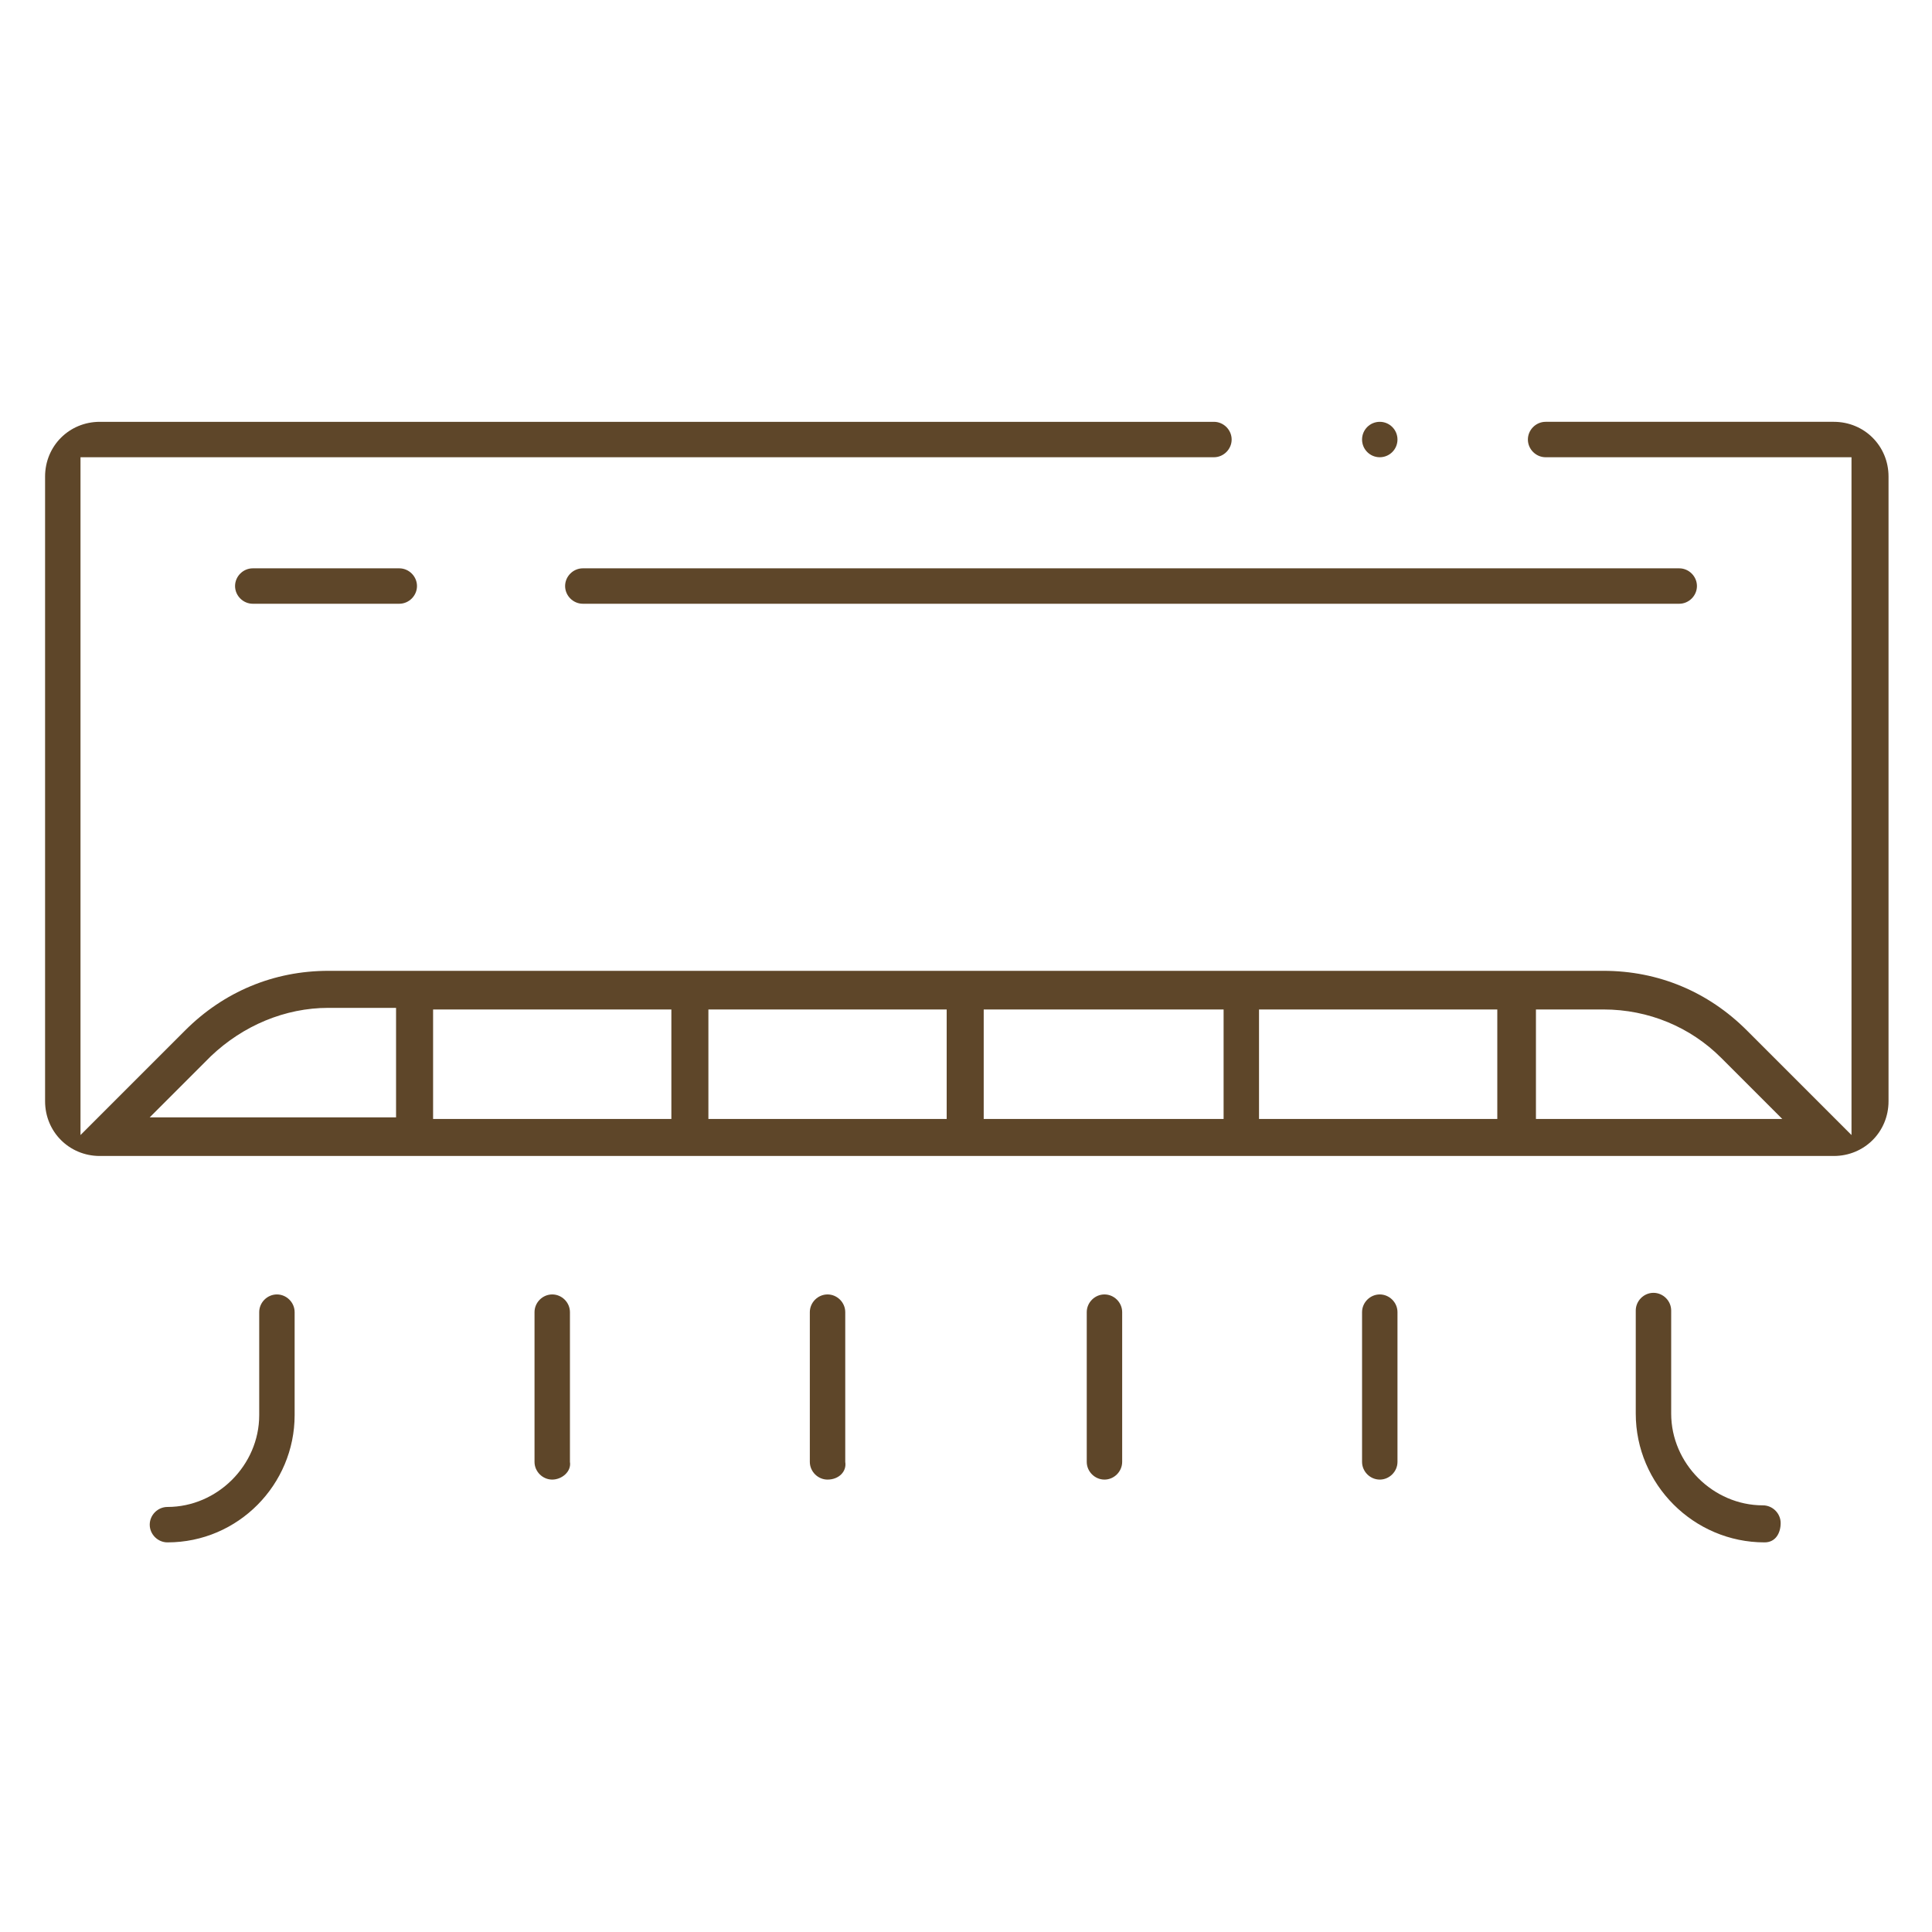
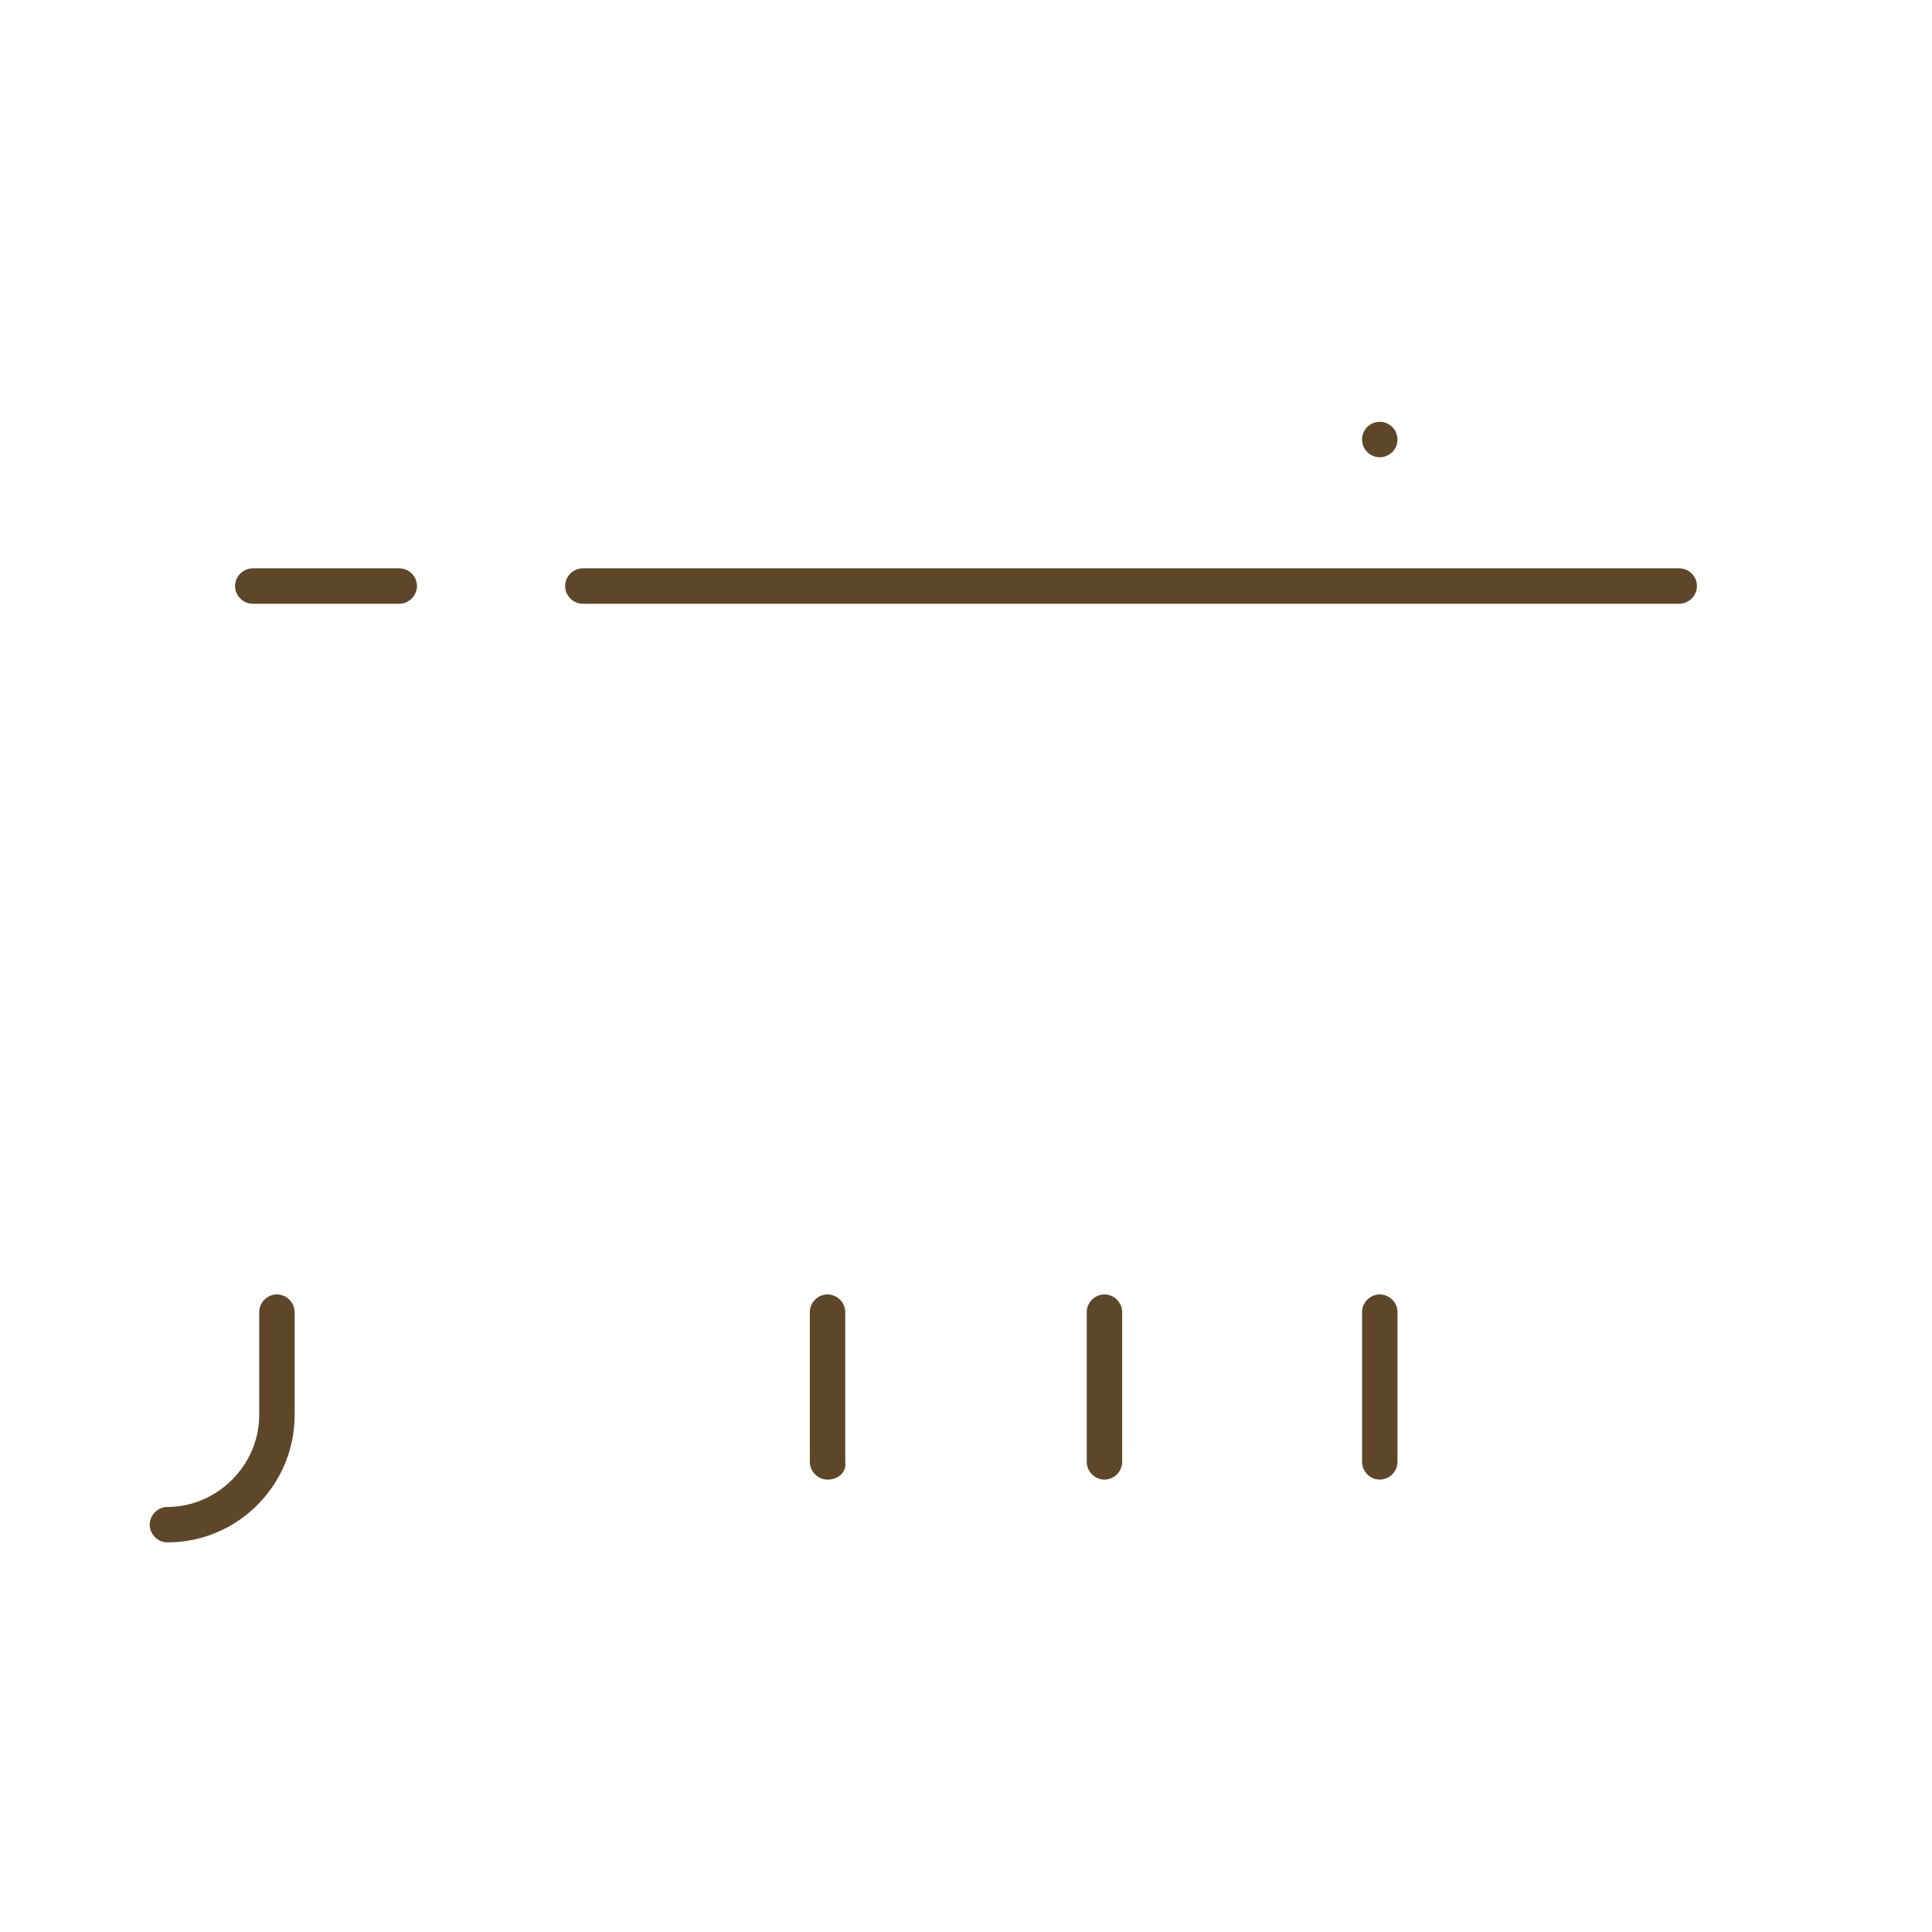
<svg xmlns="http://www.w3.org/2000/svg" version="1.1" id="Calque_1" x="0px" y="0px" viewBox="0 0 120 120" style="enable-background:new 0 0 120 120;" xml:space="preserve">
  <style type="text/css">
	.st0{fill:#5E4629;}
	.st1{fill:none;stroke:#5E4629;stroke-width:1.405;stroke-miterlimit:10;}
	.st2{fill:#5E4629;stroke:#907556;stroke-miterlimit:10;}
	.st3{fill:none;stroke:#5E4629;stroke-width:1.5;stroke-miterlimit:10;}
</style>
  <g>
    <g>
-       <path class="st0" d="M6.2,71.8c-1.9,0-3.4-1.5-3.4-3.4V29.6c0-1.9,1.5-3.4,3.4-3.4h69.2c0.6,0,1.1,0.5,1.1,1.1    c0,0.6-0.5,1.1-1.1,1.1H5v42.1l6.5-6.5c2.4-2.4,5.5-3.7,8.9-3.7h79.2c3.4,0,6.5,1.3,8.9,3.7l6.5,6.5V28.4h-19    c-0.6,0-1.1-0.5-1.1-1.1c0-0.6,0.5-1.1,1.1-1.1h17.9c1.9,0,3.4,1.5,3.4,3.4v38.8c0,1.9-1.5,3.4-3.4,3.4H6.2z M95.4,69.5h15.3    l-3.8-3.8c-1.9-1.9-4.5-3-7.3-3h-4.2V69.5z M78.2,69.5h14.8v-6.8H78.2V69.5z M61.1,69.5H76v-6.8H61.1V69.5z M44,69.5h14.8v-6.8H44    V69.5z M26.9,69.5h14.8v-6.8H26.9V69.5z M20.4,62.6c-2.7,0-5.3,1.1-7.3,3l-3.8,3.8h15.3v-6.8H20.4z" />
      <circle class="st0" cx="85.7" cy="27.3" r="1.1" />
-       <path class="st0" d="M109.6,95.8c-4.4,0-8-3.6-8-8v-6.4c0-0.6,0.5-1.1,1.1-1.1s1.1,0.5,1.1,1.1v6.4c0,3.1,2.6,5.7,5.7,5.7    c0.6,0,1.1,0.5,1.1,1.1S110.3,95.8,109.6,95.8z" />
      <path class="st0" d="M10.4,95.8c-0.6,0-1.1-0.5-1.1-1.1s0.5-1.1,1.1-1.1c3.1,0,5.7-2.6,5.7-5.7v-6.4c0-0.6,0.5-1.1,1.1-1.1    s1.1,0.5,1.1,1.1v6.4C18.3,92.2,14.8,95.8,10.4,95.8z" />
      <path class="st0" d="M68.6,91.9c-0.6,0-1.1-0.5-1.1-1.1v-9.3c0-0.6,0.5-1.1,1.1-1.1c0.6,0,1.1,0.5,1.1,1.1v9.3    C69.7,91.4,69.2,91.9,68.6,91.9z" />
-       <path class="st0" d="M34.3,91.9c-0.6,0-1.1-0.5-1.1-1.1v-9.3c0-0.6,0.5-1.1,1.1-1.1c0.6,0,1.1,0.5,1.1,1.1v9.3    C35.5,91.4,34.9,91.9,34.3,91.9z" />
      <path class="st0" d="M85.7,91.9c-0.6,0-1.1-0.5-1.1-1.1v-9.3c0-0.6,0.5-1.1,1.1-1.1c0.6,0,1.1,0.5,1.1,1.1v9.3    C86.8,91.4,86.3,91.9,85.7,91.9z" />
      <path class="st0" d="M51.4,91.9c-0.6,0-1.1-0.5-1.1-1.1v-9.3c0-0.6,0.5-1.1,1.1-1.1c0.6,0,1.1,0.5,1.1,1.1v9.3    C52.6,91.4,52.1,91.9,51.4,91.9z" />
      <path class="st0" d="M36.2,37.5c-0.6,0-1.1-0.5-1.1-1.1s0.5-1.1,1.1-1.1h68.1c0.6,0,1.1,0.5,1.1,1.1s-0.5,1.1-1.1,1.1H36.2z" />
      <path class="st0" d="M15.7,37.5c-0.6,0-1.1-0.5-1.1-1.1s0.5-1.1,1.1-1.1h9.1c0.6,0,1.1,0.5,1.1,1.1s-0.5,1.1-1.1,1.1H15.7z" />
    </g>
  </g>
</svg>